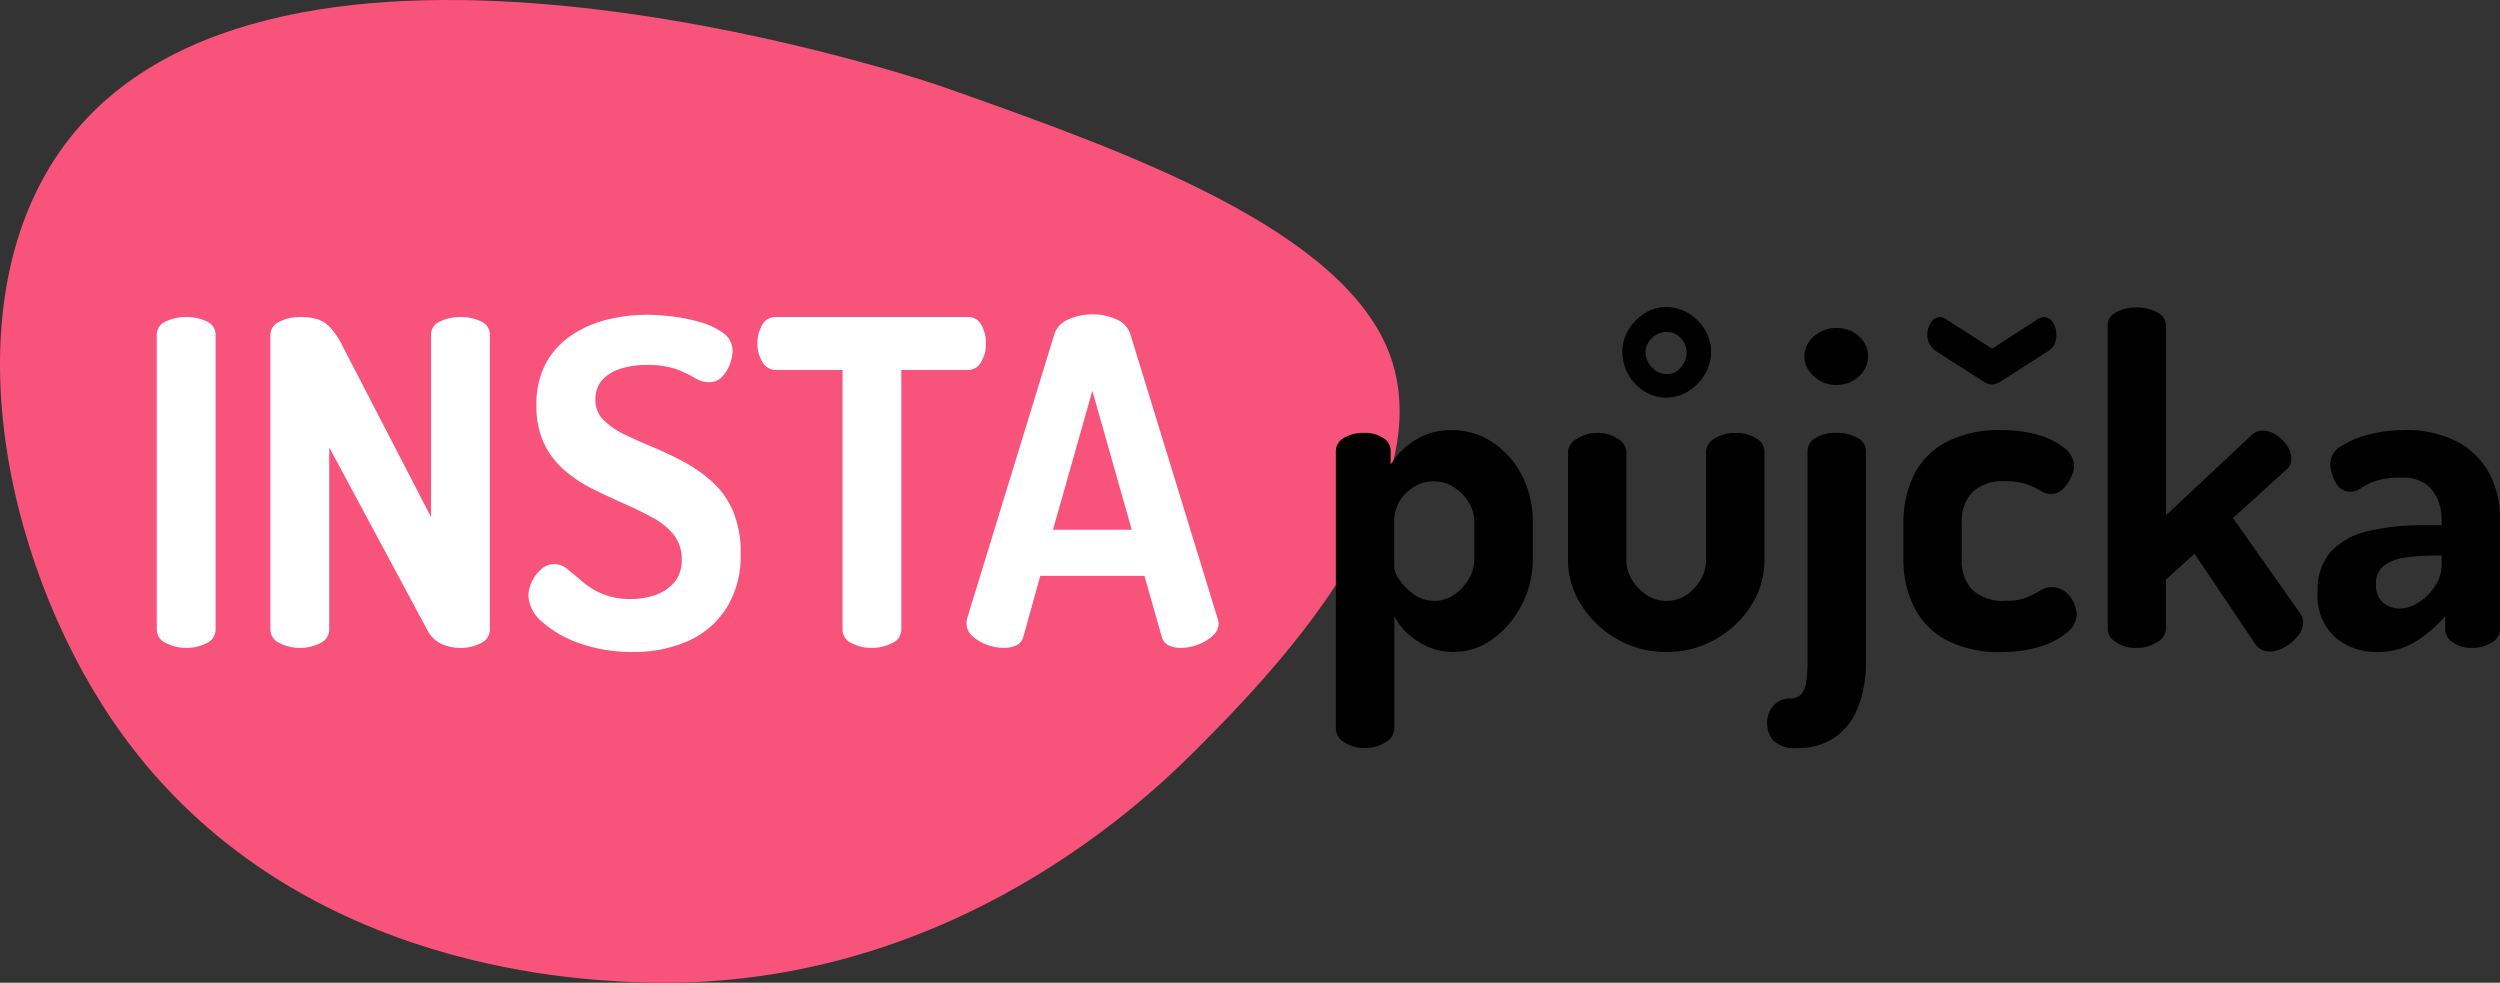
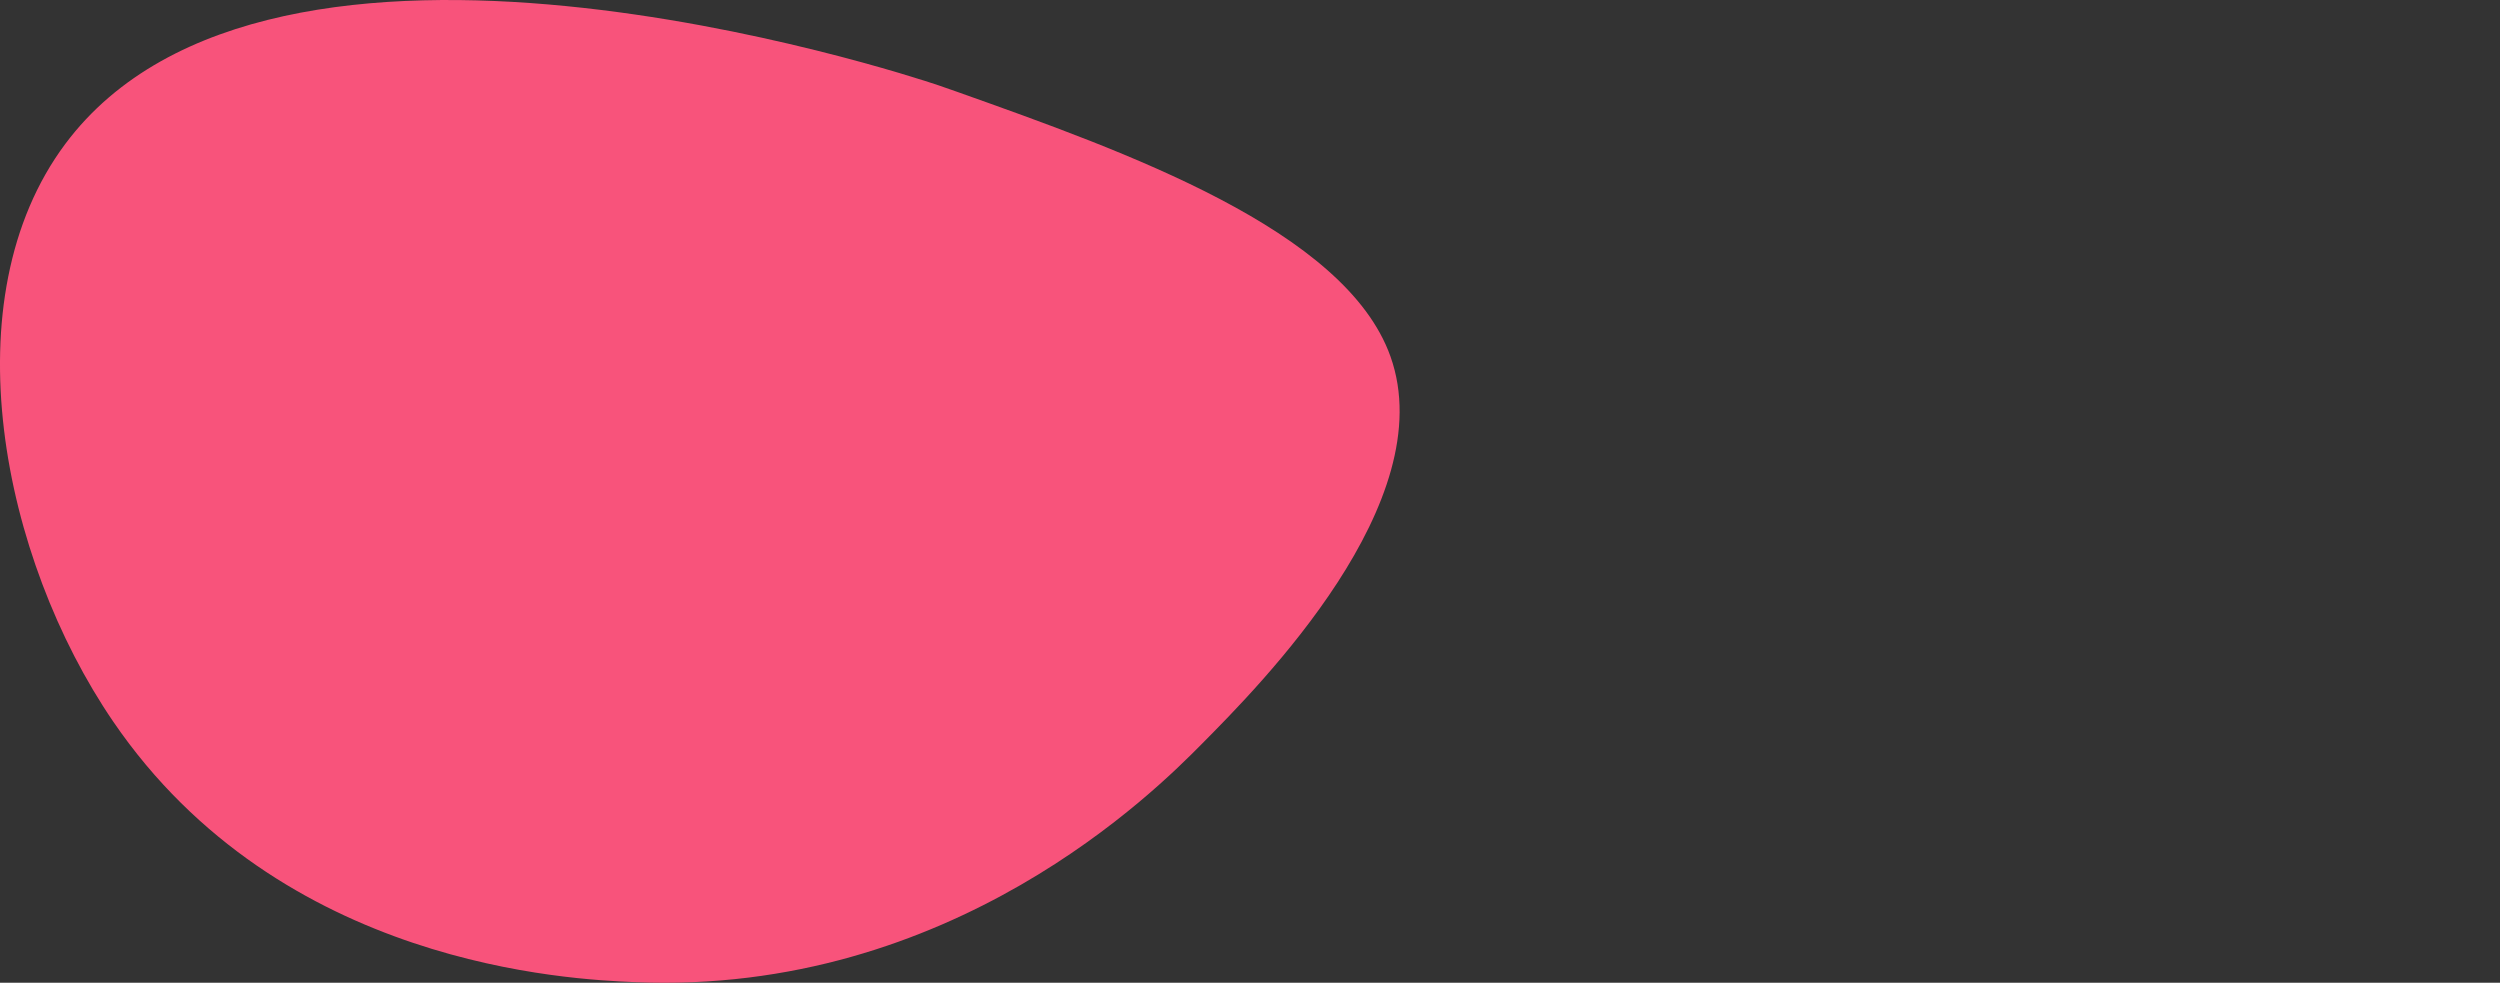
<svg xmlns="http://www.w3.org/2000/svg" width="166" height="65.255" viewBox="0 0 166 65.255">
  <rect x="0" y="0" width="166" height="65.255" fill="#333333" stroke="none" />
  <defs>
    <style>.a{fill:#f8537b;}.b{isolation:isolate;}.c{fill:#fff;}</style>
  </defs>
  <g transform="translate(-117.661 -115.325)">
    <path class="a" d="M181.237,121.43c-.178-.064-.718-.256-1.255-.438-2.43-.822-44.246-14.512-57.984,3.888-7.689,10.3-4.229,27.5,3.175,38.349,11.13,16.3,30.419,17.129,34.619,17.309,21.093.9,34.707-12.826,37.636-15.781,3.941-3.974,15.992-16.118,12.561-25.761C207,130.59,192.384,125.394,181.237,121.43Z" transform="translate(0)" />
    <g class="b" transform="translate(128.07 135.714)">
-       <path class="c" d="M5.794-25.018a2.891,2.891,0,0,1-1.337-.316.992.992,0,0,1-.616-.917V-45.786a.954.954,0,0,1,.616-.917,3.142,3.142,0,0,1,1.337-.286,3.113,3.113,0,0,1,1.352.286.954.954,0,0,1,.6.917V-26.25a.992.992,0,0,1-.6.917A2.865,2.865,0,0,1,5.794-25.018Zm7.544,0A2.891,2.891,0,0,1,12-25.334a.992.992,0,0,1-.616-.917V-45.755A.982.982,0,0,1,12-46.687a3.009,3.009,0,0,1,1.337-.3,3.937,3.937,0,0,1,1.187.15,2.068,2.068,0,0,1,.872.586,5.839,5.839,0,0,1,.857,1.337l5.8,11.21V-45.786a.954.954,0,0,1,.616-.917,3.142,3.142,0,0,1,1.337-.286,3.113,3.113,0,0,1,1.352.286.954.954,0,0,1,.6.917V-26.25a.992.992,0,0,1-.6.917,2.865,2.865,0,0,1-1.352.316,3.011,3.011,0,0,1-1.277-.27,2.05,2.05,0,0,1-.947-.962L15.291-38.332V-26.25a.992.992,0,0,1-.6.917A2.865,2.865,0,0,1,13.337-25.018Zm22.12.27a10.321,10.321,0,0,1-3.531-.571,7.2,7.2,0,0,1-2.494-1.428,2.42,2.42,0,0,1-.917-1.728,2.233,2.233,0,0,1,.225-.917,2.476,2.476,0,0,1,.616-.842,1.284,1.284,0,0,1,.872-.346,1.4,1.4,0,0,1,.9.346q.421.346.962.811a5.292,5.292,0,0,0,1.322.811,4.752,4.752,0,0,0,1.923.346A4.742,4.742,0,0,0,37-28.549a2.822,2.822,0,0,0,1.232-.857,2.255,2.255,0,0,0,.466-1.473,2.575,2.575,0,0,0-.511-1.623,4.4,4.4,0,0,0-1.382-1.142q-.872-.481-1.893-.932t-2.059-.962a9.323,9.323,0,0,1-1.893-1.232,5.505,5.505,0,0,1-1.382-1.773,5.74,5.74,0,0,1-.526-2.585,5.665,5.665,0,0,1,.646-2.825A5.326,5.326,0,0,1,31.415-45.8a7.431,7.431,0,0,1,2.359-1.022,10.861,10.861,0,0,1,2.585-.316A15.118,15.118,0,0,1,38-47.033a11.51,11.51,0,0,1,1.893.376,4.72,4.72,0,0,1,1.563.736,1.429,1.429,0,0,1,.616,1.187,2.642,2.642,0,0,1-.165.842,2.408,2.408,0,0,1-.511.857,1.151,1.151,0,0,1-.887.376,1.793,1.793,0,0,1-.947-.286,7.581,7.581,0,0,0-1.2-.571,5.673,5.673,0,0,0-2-.286,5.338,5.338,0,0,0-1.833.286,2.568,2.568,0,0,0-1.172.781,1.953,1.953,0,0,0-.391,1.247,1.825,1.825,0,0,0,.526,1.322,4.951,4.951,0,0,0,1.382.962q.857.421,1.878.842a22.438,22.438,0,0,1,2.059.977,9.752,9.752,0,0,1,1.908,1.337A5.6,5.6,0,0,1,42.1-34.109a7.023,7.023,0,0,1,.511,2.84,6.537,6.537,0,0,1-.932,3.591,5.824,5.824,0,0,1-2.54,2.194A8.752,8.752,0,0,1,35.457-24.748Zm15.869-.27a2.865,2.865,0,0,1-1.352-.316.992.992,0,0,1-.6-.917V-43.471H44.954a1.013,1.013,0,0,1-.9-.541,2.315,2.315,0,0,1-.331-1.232,2.459,2.459,0,0,1,.3-1.187.991.991,0,0,1,.932-.556H57.667a.983.983,0,0,1,.947.556,2.562,2.562,0,0,1,.286,1.187,2.4,2.4,0,0,1-.316,1.232,1,1,0,0,1-.917.541H53.279V-26.25a.992.992,0,0,1-.616.917A2.891,2.891,0,0,1,51.326-25.018Zm8.746,0a3.206,3.206,0,0,1-1.112-.21A2.851,2.851,0,0,1,58-25.8a1.112,1.112,0,0,1-.391-.842,2.439,2.439,0,0,1,.03-.3l5.8-18.9a1.617,1.617,0,0,1,.947-.992,3.808,3.808,0,0,1,1.578-.331,3.778,3.778,0,0,1,1.593.331,1.619,1.619,0,0,1,.932.992l5.8,18.9a1.273,1.273,0,0,1,.06.3,1.113,1.113,0,0,1-.406.826,2.887,2.887,0,0,1-.977.586,3.206,3.206,0,0,1-1.112.21,1.9,1.9,0,0,1-.826-.165.889.889,0,0,1-.466-.616l-1.142-4H62.506l-1.112,4a.88.88,0,0,1-.481.616A2,2,0,0,1,60.071-25.018Zm3.276-7.844h5.229l-2.615-9.227Z" transform="translate(-3.84 47.649)" />
-       <path d="M172.453-18.919a2.25,2.25,0,0,1-1.352-.391,1.074,1.074,0,0,1-.541-.842V-38.635a.991.991,0,0,1,.541-.872,2.491,2.491,0,0,1,1.322-.331,2.26,2.26,0,0,1,1.277.331,1.006,1.006,0,0,1,.5.872v.9a4.971,4.971,0,0,1,1.563-1.578,4.369,4.369,0,0,1,2.494-.706,4.8,4.8,0,0,1,2.735.826,5.762,5.762,0,0,1,1.939,2.209,6.639,6.639,0,0,1,.706,3.066v2.464a6.517,6.517,0,0,1-.721,3.005,6.312,6.312,0,0,1-1.923,2.284,4.362,4.362,0,0,1-2.615.872,4.241,4.241,0,0,1-2.4-.721,4.255,4.255,0,0,1-1.533-1.653v7.514a1.069,1.069,0,0,1-.571.842A2.443,2.443,0,0,1,172.453-18.919Zm4.658-9.768a2.245,2.245,0,0,0,1.307-.406,3.29,3.29,0,0,0,.962-1.037,2.548,2.548,0,0,0,.376-1.322v-2.464a2.469,2.469,0,0,0-.361-1.292,3.12,3.12,0,0,0-.977-1.007,2.433,2.433,0,0,0-1.367-.406,2.5,2.5,0,0,0-1.247.331,2.8,2.8,0,0,0-.977.932,2.589,2.589,0,0,0-.391,1.443v3.005a1.7,1.7,0,0,0,.346.826,3.736,3.736,0,0,0,.947.962A2.294,2.294,0,0,0,177.112-28.687Zm15.418,3.4a6.477,6.477,0,0,1-3.291-.857,6.748,6.748,0,0,1-2.374-2.254,5.484,5.484,0,0,1-.887-2.99V-38.6a1.067,1.067,0,0,1,.586-.842,2.407,2.407,0,0,1,1.367-.391,2.336,2.336,0,0,1,1.352.391,1.069,1.069,0,0,1,.571.842v7.213a2.469,2.469,0,0,0,.361,1.292,3.177,3.177,0,0,0,.962,1.007,2.314,2.314,0,0,0,1.322.406,2.356,2.356,0,0,0,1.337-.391,2.992,2.992,0,0,0,.947-1.022,2.575,2.575,0,0,0,.361-1.292v-7.243a1.014,1.014,0,0,1,.586-.842,2.5,2.5,0,0,1,1.337-.361,2.5,2.5,0,0,1,1.413.361,1.02,1.02,0,0,1,.541.842v7.243a5.534,5.534,0,0,1-.887,3.02,6.62,6.62,0,0,1-2.374,2.239A6.452,6.452,0,0,1,192.53-25.291Zm-.03-16.89a2.709,2.709,0,0,1-1.458-.421,3.034,3.034,0,0,1-1.067-1.127,3.029,3.029,0,0,1-.391-1.488,2.785,2.785,0,0,1,.391-1.443,3.332,3.332,0,0,1,1.052-1.1,2.618,2.618,0,0,1,1.473-.436,2.784,2.784,0,0,1,1.458.406,3.193,3.193,0,0,1,1.1,1.1,2.785,2.785,0,0,1,.421,1.473,2.862,2.862,0,0,1-.421,1.488,3.283,3.283,0,0,1-1.1,1.127A2.709,2.709,0,0,1,192.5-42.181Zm.03-1.563a1.181,1.181,0,0,0,.947-.451,1.515,1.515,0,0,0,.376-.992,1.367,1.367,0,0,0-.376-.932,1.215,1.215,0,0,0-.947-.421,1.32,1.32,0,0,0-1.007.436,1.306,1.306,0,0,0-.406.887,1.477,1.477,0,0,0,.421,1.007A1.3,1.3,0,0,0,192.53-43.744Zm8.686,24.825a2.026,2.026,0,0,1-1.608-.5,1.692,1.692,0,0,1-.406-1.1,1.7,1.7,0,0,1,.436-1.232,1.393,1.393,0,0,1,1.037-.451.989.989,0,0,0,.8-.3,1.638,1.638,0,0,0,.331-.857,9.372,9.372,0,0,0,.075-1.247V-38.635a.991.991,0,0,1,.541-.872,2.553,2.553,0,0,1,1.352-.331,2.78,2.78,0,0,1,1.413.331.986.986,0,0,1,.571.872V-24.6a7.962,7.962,0,0,1-.511,2.945,4.386,4.386,0,0,1-1.518,2.014A4.2,4.2,0,0,1,201.215-18.919Zm2.585-24.1a2.133,2.133,0,0,1-1.5-.586,1.754,1.754,0,0,1-.631-1.307,1.722,1.722,0,0,1,.631-1.337,2.2,2.2,0,0,1,1.5-.556,2.128,2.128,0,0,1,1.5.556,1.758,1.758,0,0,1,.6,1.337,1.79,1.79,0,0,1-.6,1.307A2.066,2.066,0,0,1,203.8-43.023Zm11,17.732a7.552,7.552,0,0,1-3.727-.811,5.1,5.1,0,0,1-2.134-2.209,6.988,6.988,0,0,1-.691-3.141v-2.4A7.118,7.118,0,0,1,208.924-37a4.986,4.986,0,0,1,2.134-2.209,7.5,7.5,0,0,1,3.682-.811,8.549,8.549,0,0,1,2.494.331,4.733,4.733,0,0,1,1.713.872,1.524,1.524,0,0,1,.631,1.142,2.022,2.022,0,0,1-.2.781,2.376,2.376,0,0,1-.541.781,1.119,1.119,0,0,1-.8.331,1.3,1.3,0,0,1-.676-.21,5.713,5.713,0,0,0-.887-.421,4.066,4.066,0,0,0-1.443-.21,2.93,2.93,0,0,0-2.224.736,2.846,2.846,0,0,0-.691,2.029v2.4a2.846,2.846,0,0,0,.691,2.029,2.976,2.976,0,0,0,2.254.736,3.473,3.473,0,0,0,1.443-.24,9.235,9.235,0,0,0,.857-.451,1.343,1.343,0,0,1,.706-.21,1.421,1.421,0,0,1,.917.3,1.954,1.954,0,0,1,.571.736,1.968,1.968,0,0,1,.2.8,1.6,1.6,0,0,1-.646,1.172,4.913,4.913,0,0,1-1.773.932A8.315,8.315,0,0,1,214.8-25.291Zm-.661-17.762a1.078,1.078,0,0,1-.541-.18l-3.1-1.984a1.465,1.465,0,0,1-.5-.5,1.266,1.266,0,0,1-.165-.646,1.453,1.453,0,0,1,.24-.8.7.7,0,0,1,.6-.376.646.646,0,0,1,.361.12l3.1,1.984,3.066-1.984a.761.761,0,0,1,.361-.12.69.69,0,0,1,.616.376,1.523,1.523,0,0,1,.225.8,1.491,1.491,0,0,1-.135.646,1.177,1.177,0,0,1-.5.5l-3.1,1.984A1.212,1.212,0,0,1,214.139-43.053ZM223.7-25.561a2.25,2.25,0,0,1-1.352-.391,1.074,1.074,0,0,1-.541-.842V-46.96a.991.991,0,0,1,.541-.872,2.553,2.553,0,0,1,1.352-.331,2.78,2.78,0,0,1,1.413.331.986.986,0,0,1,.571.872v12.593l5.68-5.32a1.019,1.019,0,0,1,.751-.3A1.6,1.6,0,0,1,233-39.7a2.55,2.55,0,0,1,.721.706,1.532,1.532,0,0,1,.286.872,1.045,1.045,0,0,1-.075.376.842.842,0,0,1-.255.346l-3.546,3.216,4.448,6.311a1.182,1.182,0,0,1,.21.631,1.444,1.444,0,0,1-.361.9,2.943,2.943,0,0,1-.872.736,2.03,2.03,0,0,1-.992.286,1.122,1.122,0,0,1-.962-.511l-4.027-5.981L225.679-30.1v3.306a1.069,1.069,0,0,1-.571.842A2.443,2.443,0,0,1,223.7-25.561Zm15.959.27a4.126,4.126,0,0,1-2.75-.977,3.734,3.734,0,0,1-1.157-3.02,3.8,3.8,0,0,1,.887-2.675,4.831,4.831,0,0,1,2.464-1.352,15.28,15.28,0,0,1,3.652-.391h1.232V-34.1a3.416,3.416,0,0,0-.255-1.292,2.454,2.454,0,0,0-.811-1.052,2.572,2.572,0,0,0-1.578-.421,5.342,5.342,0,0,0-1.758.225,3.951,3.951,0,0,0-.947.466,1.2,1.2,0,0,1-.721.24,1.071,1.071,0,0,1-.977-.631,2.66,2.66,0,0,1-.346-1.292,1.382,1.382,0,0,1,.766-1.127,6.088,6.088,0,0,1,1.878-.766,9.141,9.141,0,0,1,2.164-.27,7.3,7.3,0,0,1,3.757.842,5.137,5.137,0,0,1,2.059,2.164,6.416,6.416,0,0,1,.646,2.855v7.363a1.039,1.039,0,0,1-.541.872,2.387,2.387,0,0,1-1.352.361,2.065,2.065,0,0,1-1.247-.361,1.055,1.055,0,0,1-.5-.872v-.872a9.254,9.254,0,0,1-1.908,1.653A4.734,4.734,0,0,1,239.655-25.291Zm1.563-2.885a2.262,2.262,0,0,0,1.262-.421,3.787,3.787,0,0,0,1.067-1.082,2.475,2.475,0,0,0,.436-1.382v-.631h-.451a14.328,14.328,0,0,0-1.893.12,3.143,3.143,0,0,0-1.458.526,1.442,1.442,0,0,0-.556,1.247,1.52,1.52,0,0,0,.466,1.232A1.7,1.7,0,0,0,241.217-28.176Z" transform="translate(-92.269 48.192)" />
-     </g>
+       </g>
  </g>
</svg>